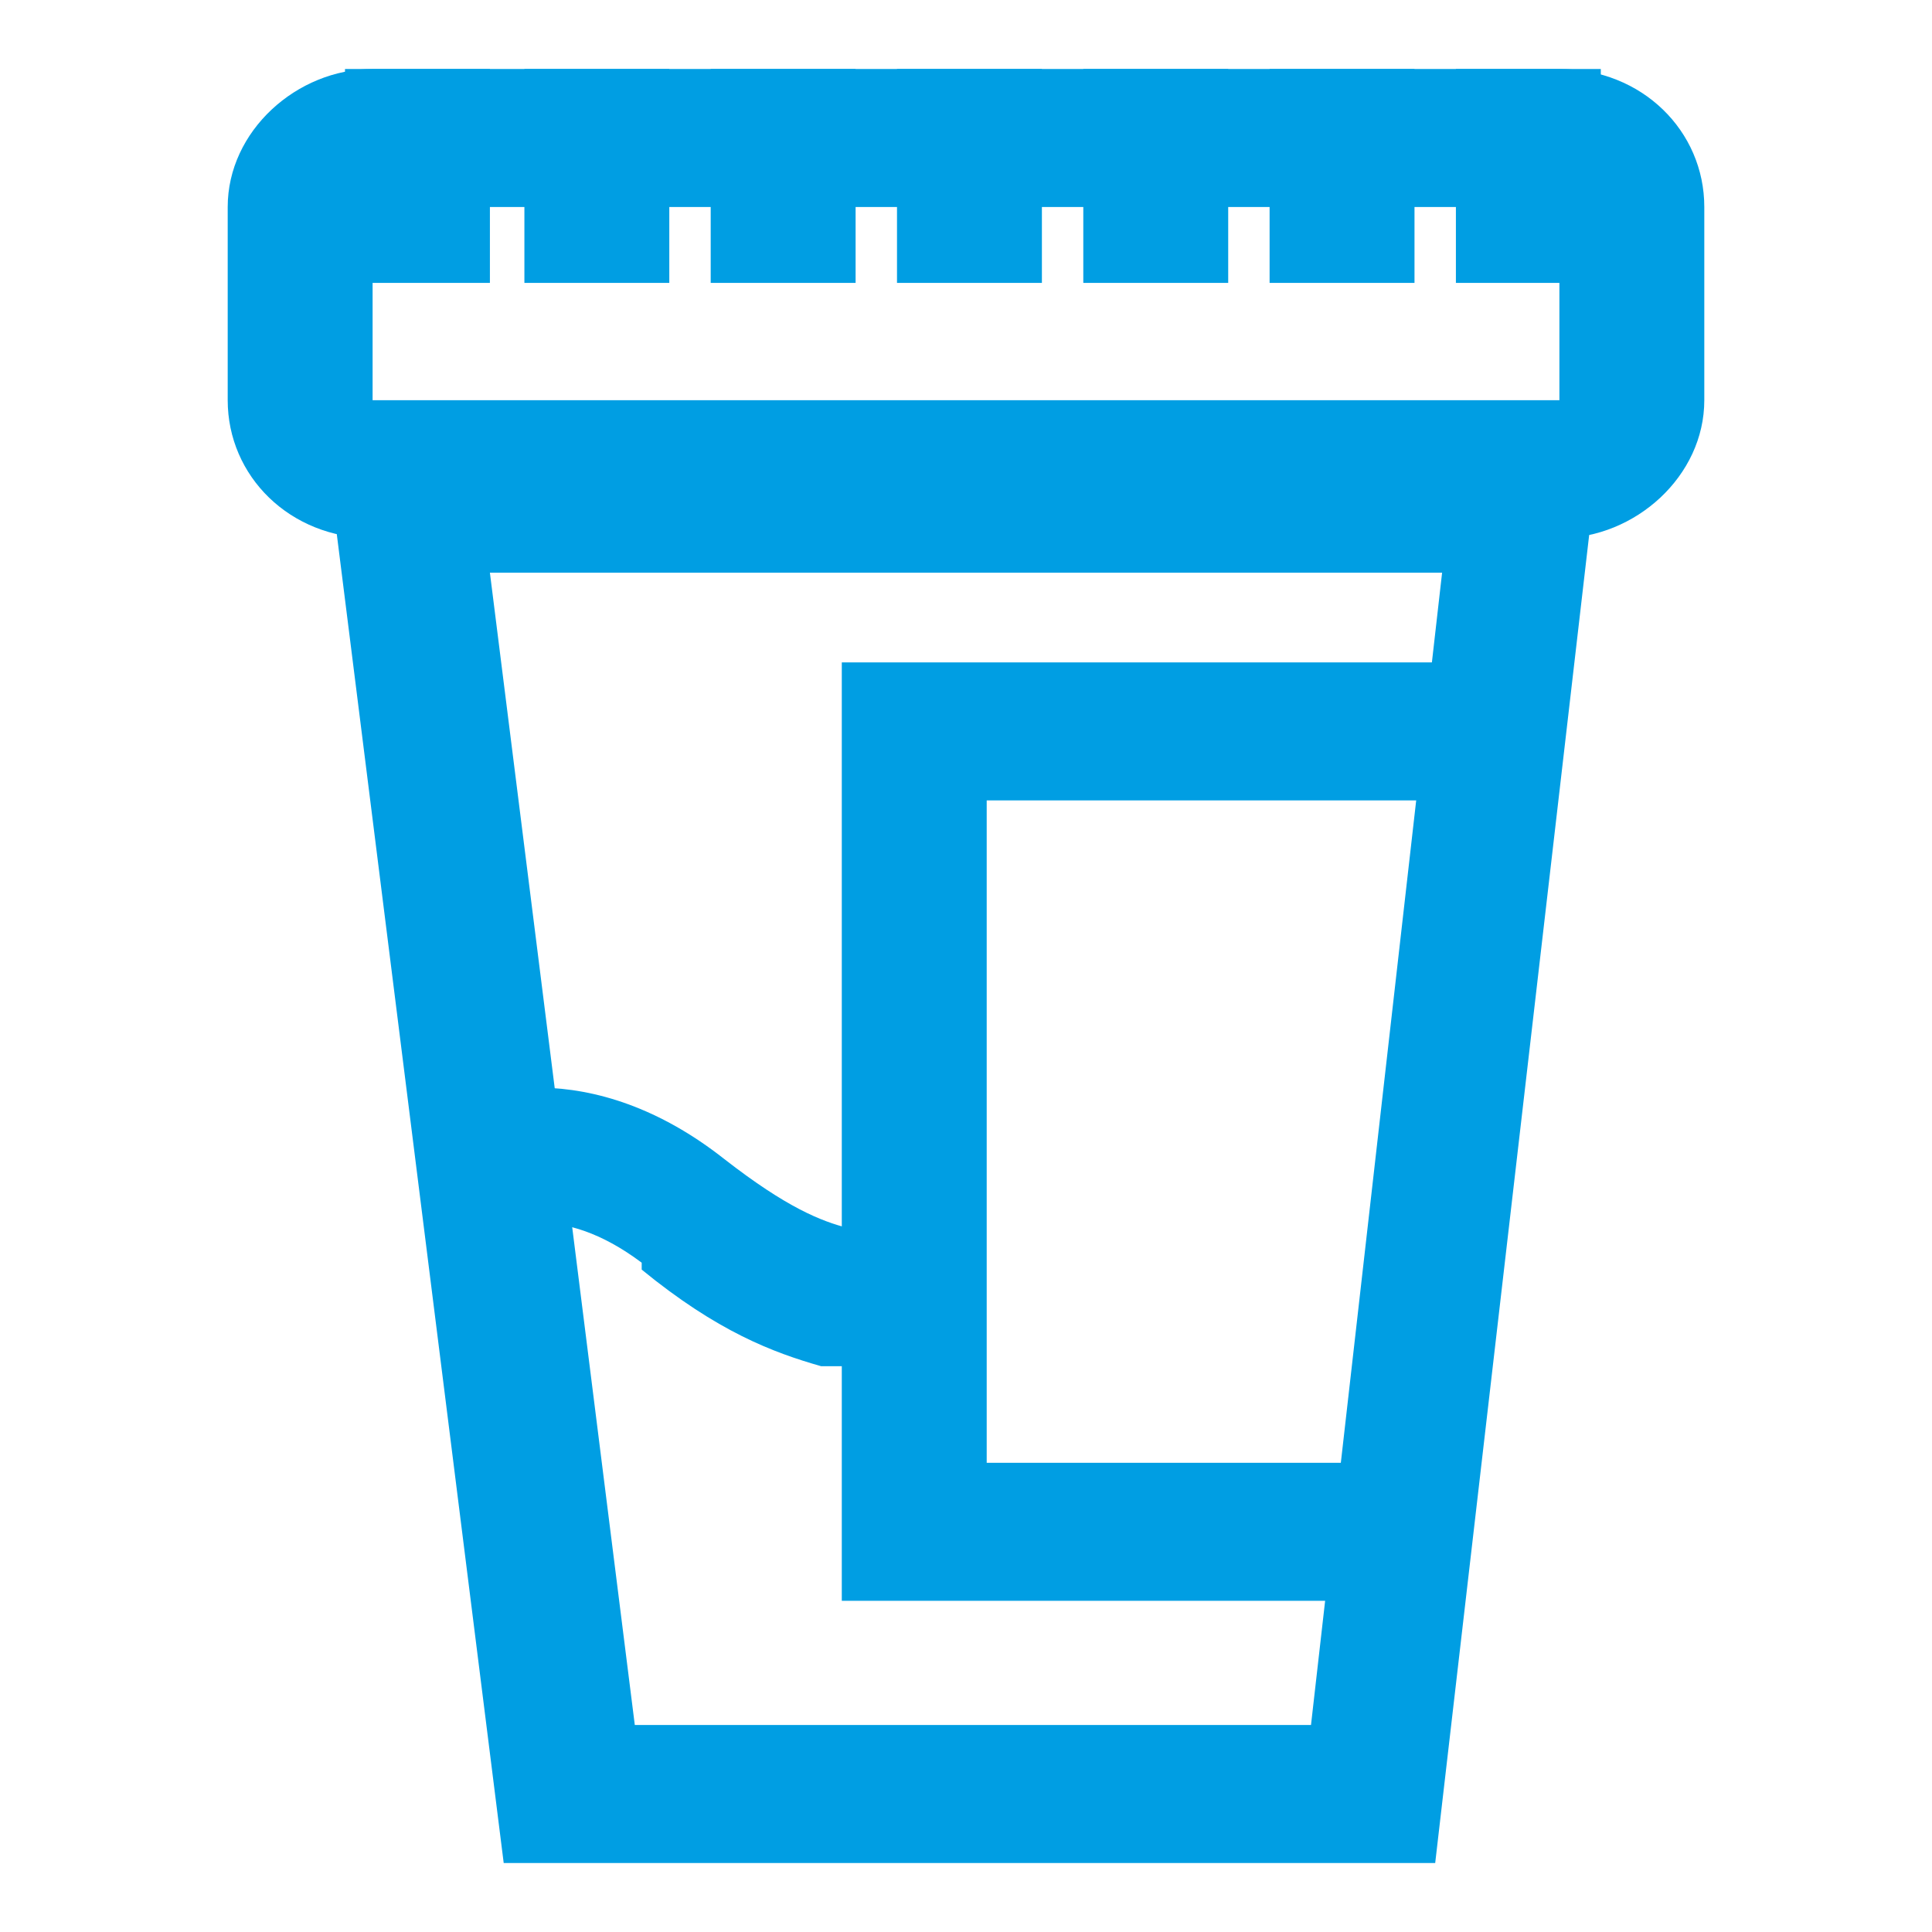
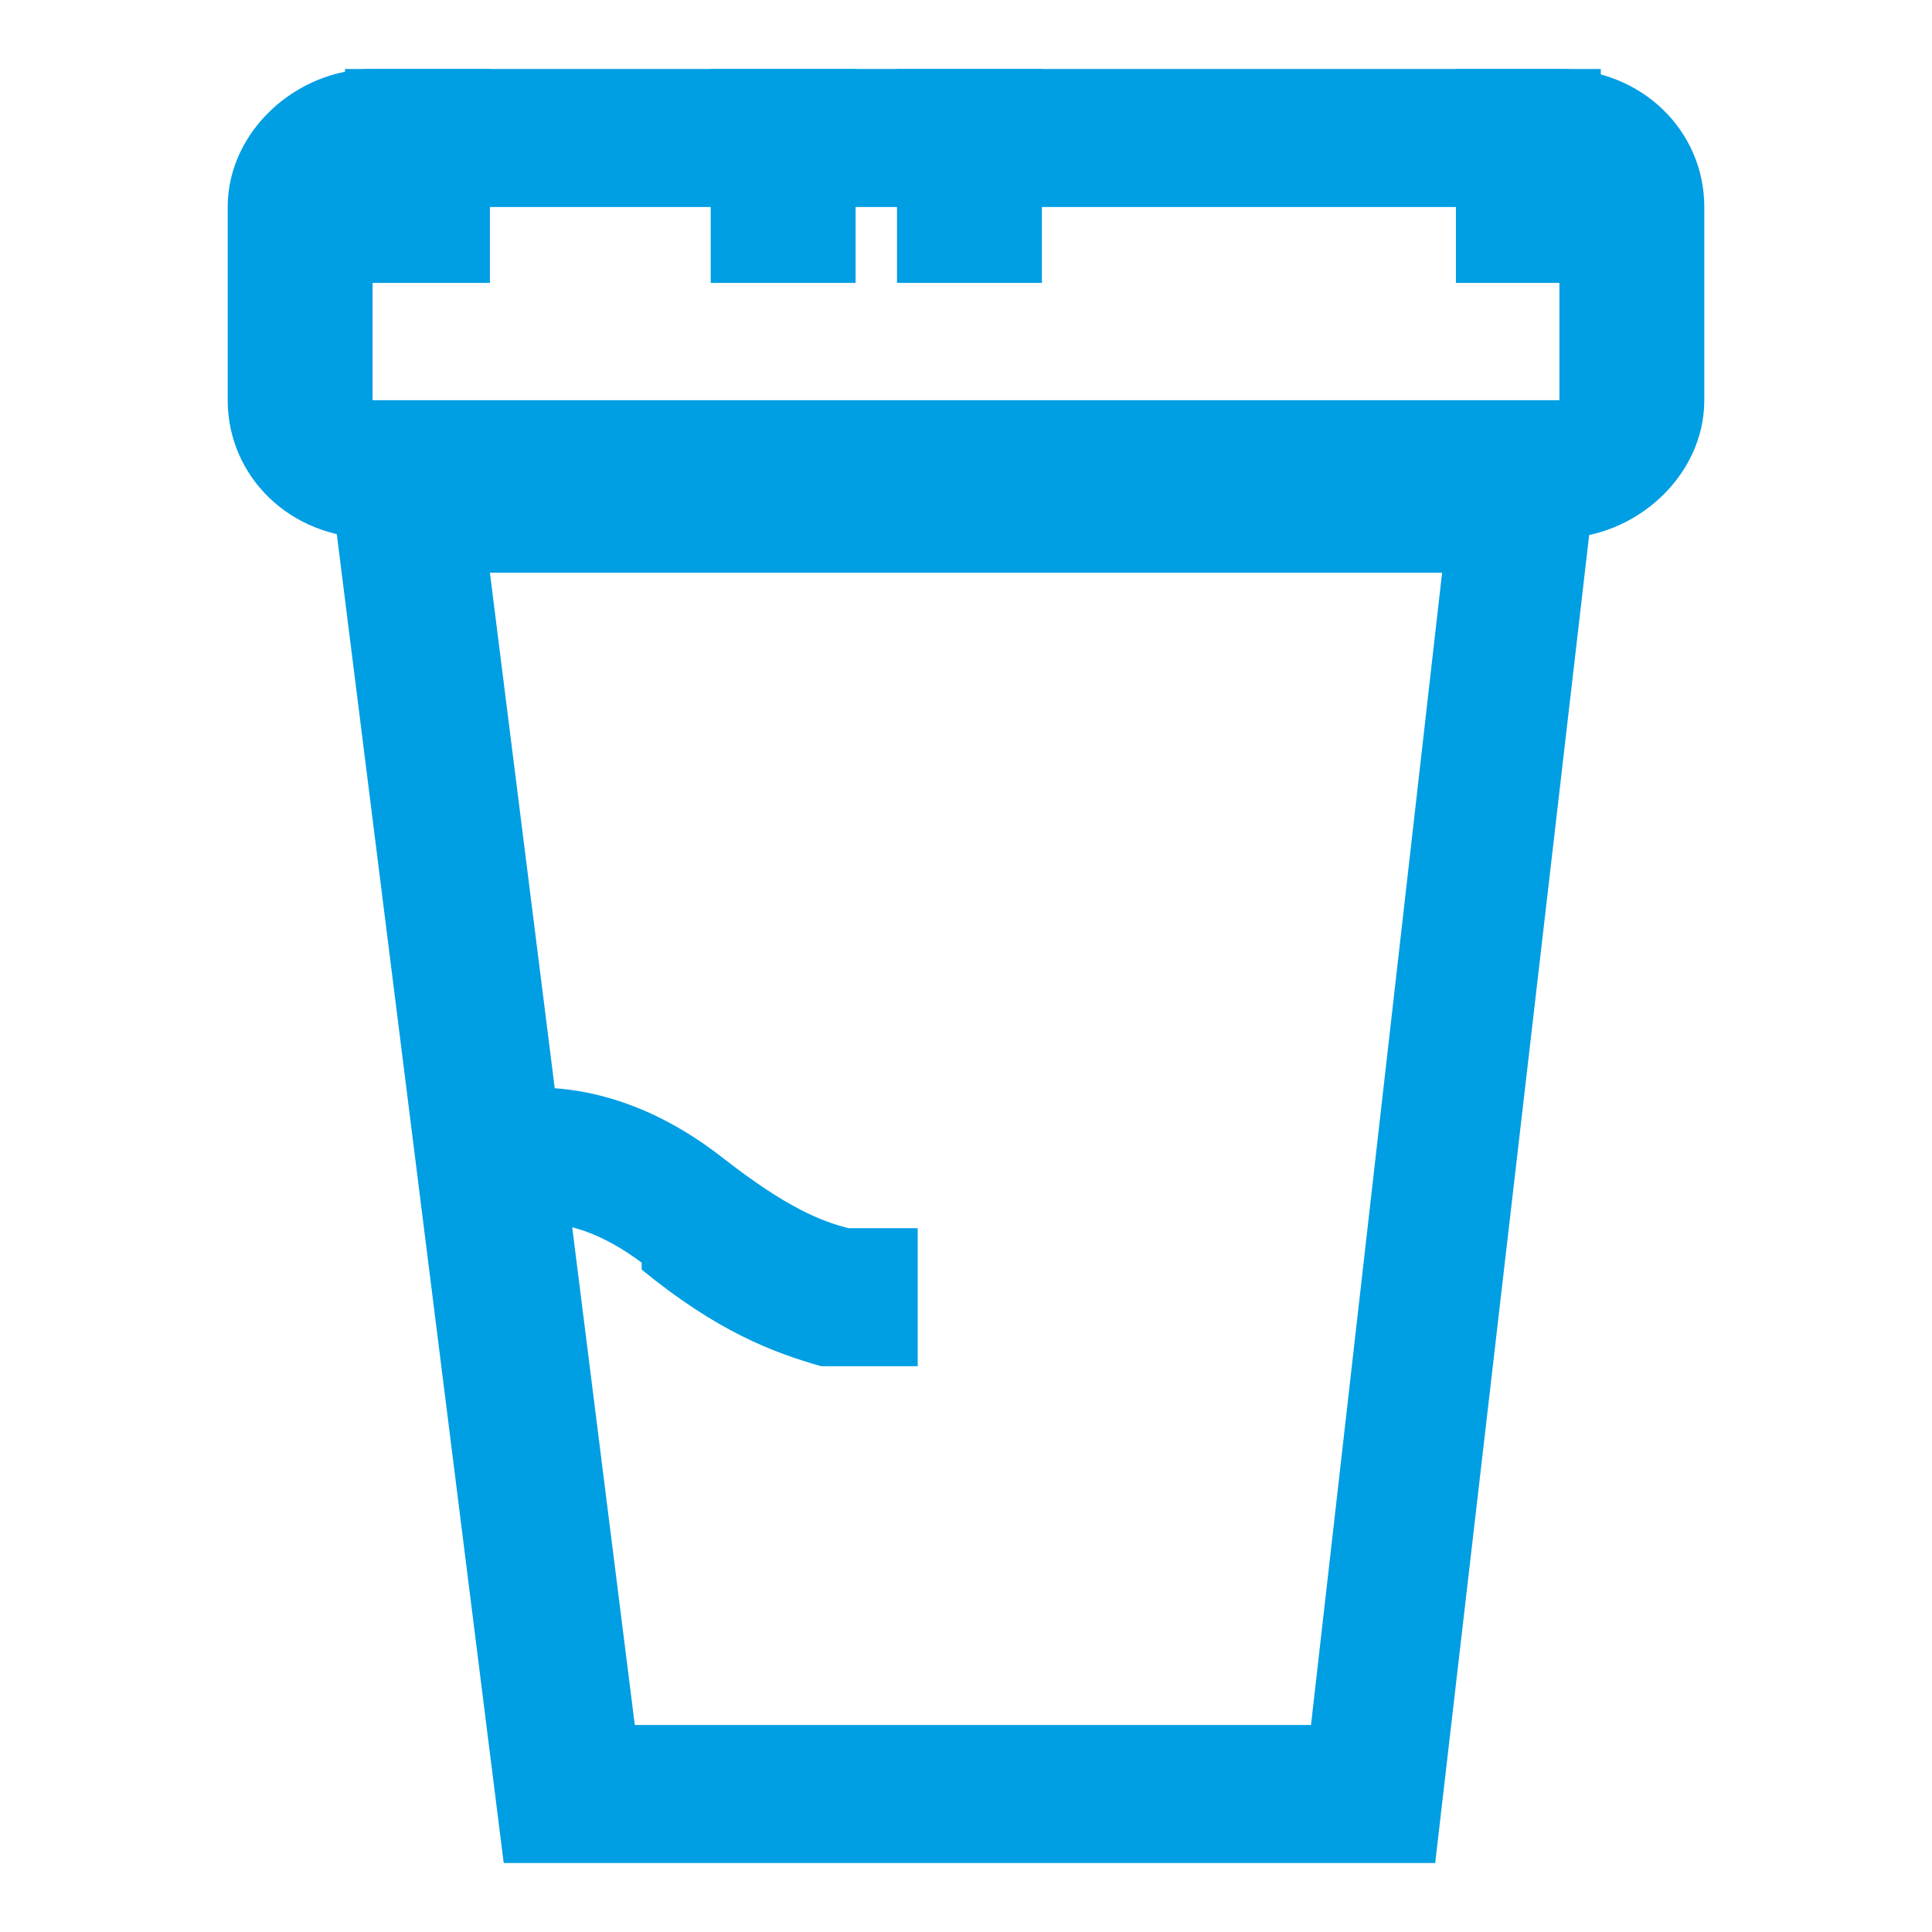
<svg xmlns="http://www.w3.org/2000/svg" version="1.1" viewBox="0 0 28 28">
  <defs>
    <style>
      .cls-1 {
        fill: #009ee3;
        fill-rule: evenodd;
      }
    </style>
  </defs>
  <g>
    <g id="Warstwa_1">
      <g>
        <path class="cls-1" d="M22.6,3H5.4v2.8h17.2v-2.8ZM5.4,1c-1.1,0-2.1.9-2.1,2v2.8c0,1.1.9,2,2.1,2h17.2c1.1,0,2.1-.9,2.1-2v-2.8c0-1.1-.9-2-2.1-2H5.4Z" />
        <path class="cls-1" d="M4.7,6.3l2.6,20.7h13.5l2.4-20.7H4.7ZM7.1,8.3l2.1,16.7h9.8l1.9-16.7H7.1Z" />
-         <path class="cls-1" d="M12.2,9.6h10.3v2h-8.2v9.6h6.8v2h-8.9v-13.6Z" />
        <path class="cls-1" d="M9.3,18.3c-1.2-.9-2-.5-2.1-.4l-1.2-1.6c.8-.6,2.6-1,4.5.5.9.7,1.4.9,1.8,1,.3,0,.4,0,.6,0,.1,0,.3,0,.4,0v2s0,0-.1,0c-.3,0-.8,0-1.3,0-.7-.2-1.5-.5-2.6-1.4Z" />
        <path class="cls-1" d="M5,4.1V1h2.1v3.1h-2.1Z" />
        <path class="cls-1" d="M10.3,4.1V1h2.1v3.1h-2.1Z" />
-         <path class="cls-1" d="M15.7,4.1V1h2.1v3.1h-2.1Z" />
-         <path class="cls-1" d="M7.6,4.1V1h2.1v3.1h-2.1Z" />
+         <path class="cls-1" d="M7.6,4.1V1h2.1h-2.1Z" />
        <path class="cls-1" d="M13,4.1V1h2.1v3.1h-2.1Z" />
-         <path class="cls-1" d="M18.4,4.1V1h2.1v3.1h-2.1Z" />
        <path class="cls-1" d="M21.1,4.1V1h2.1v3.1h-2.1Z" />
      </g>
    </g>
  </g>
</svg>